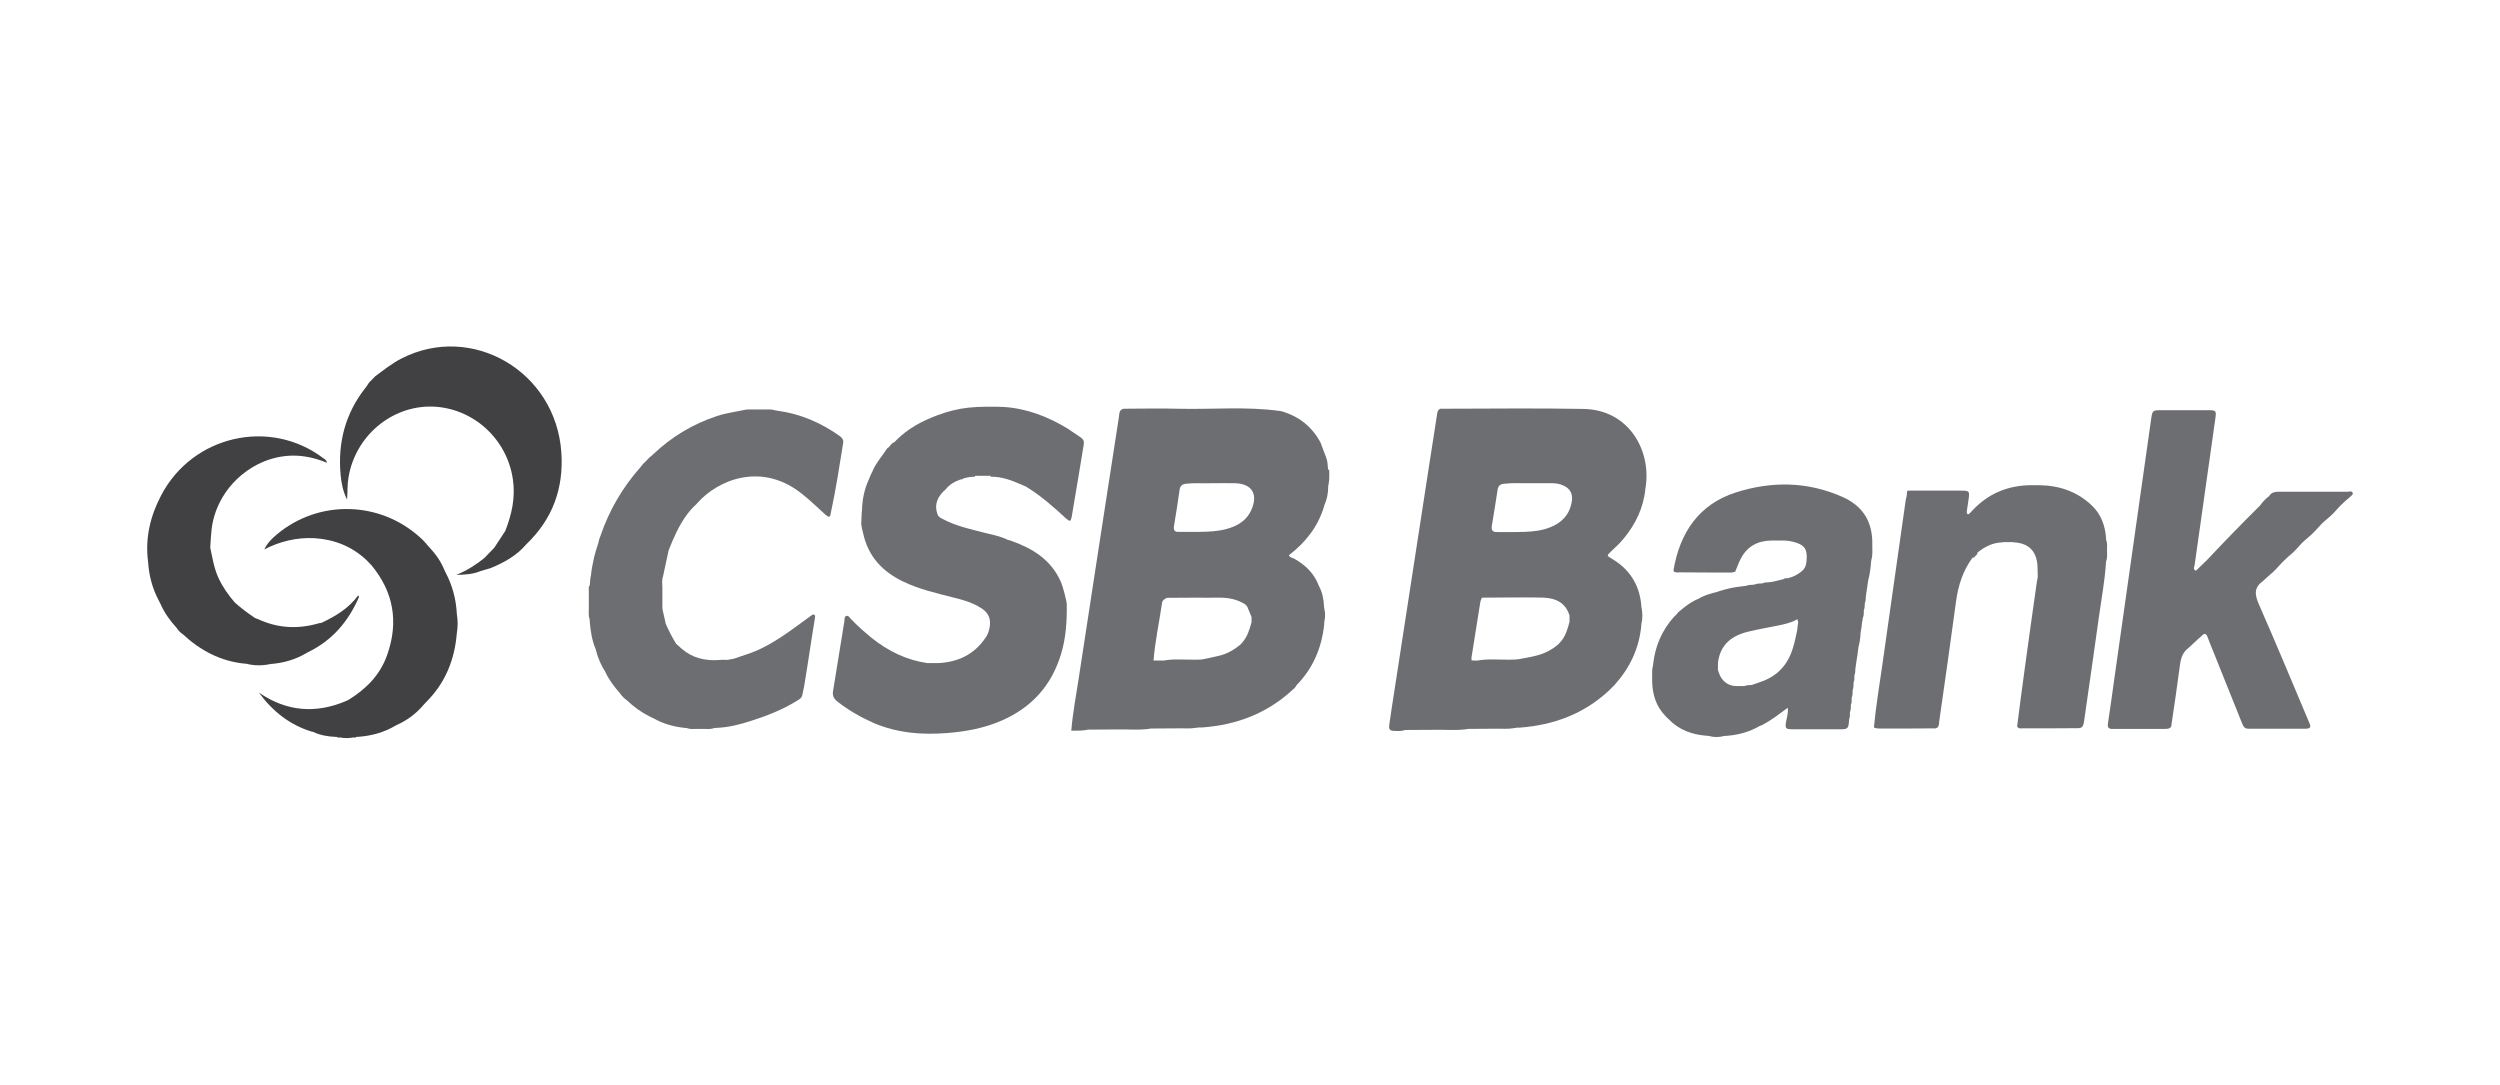
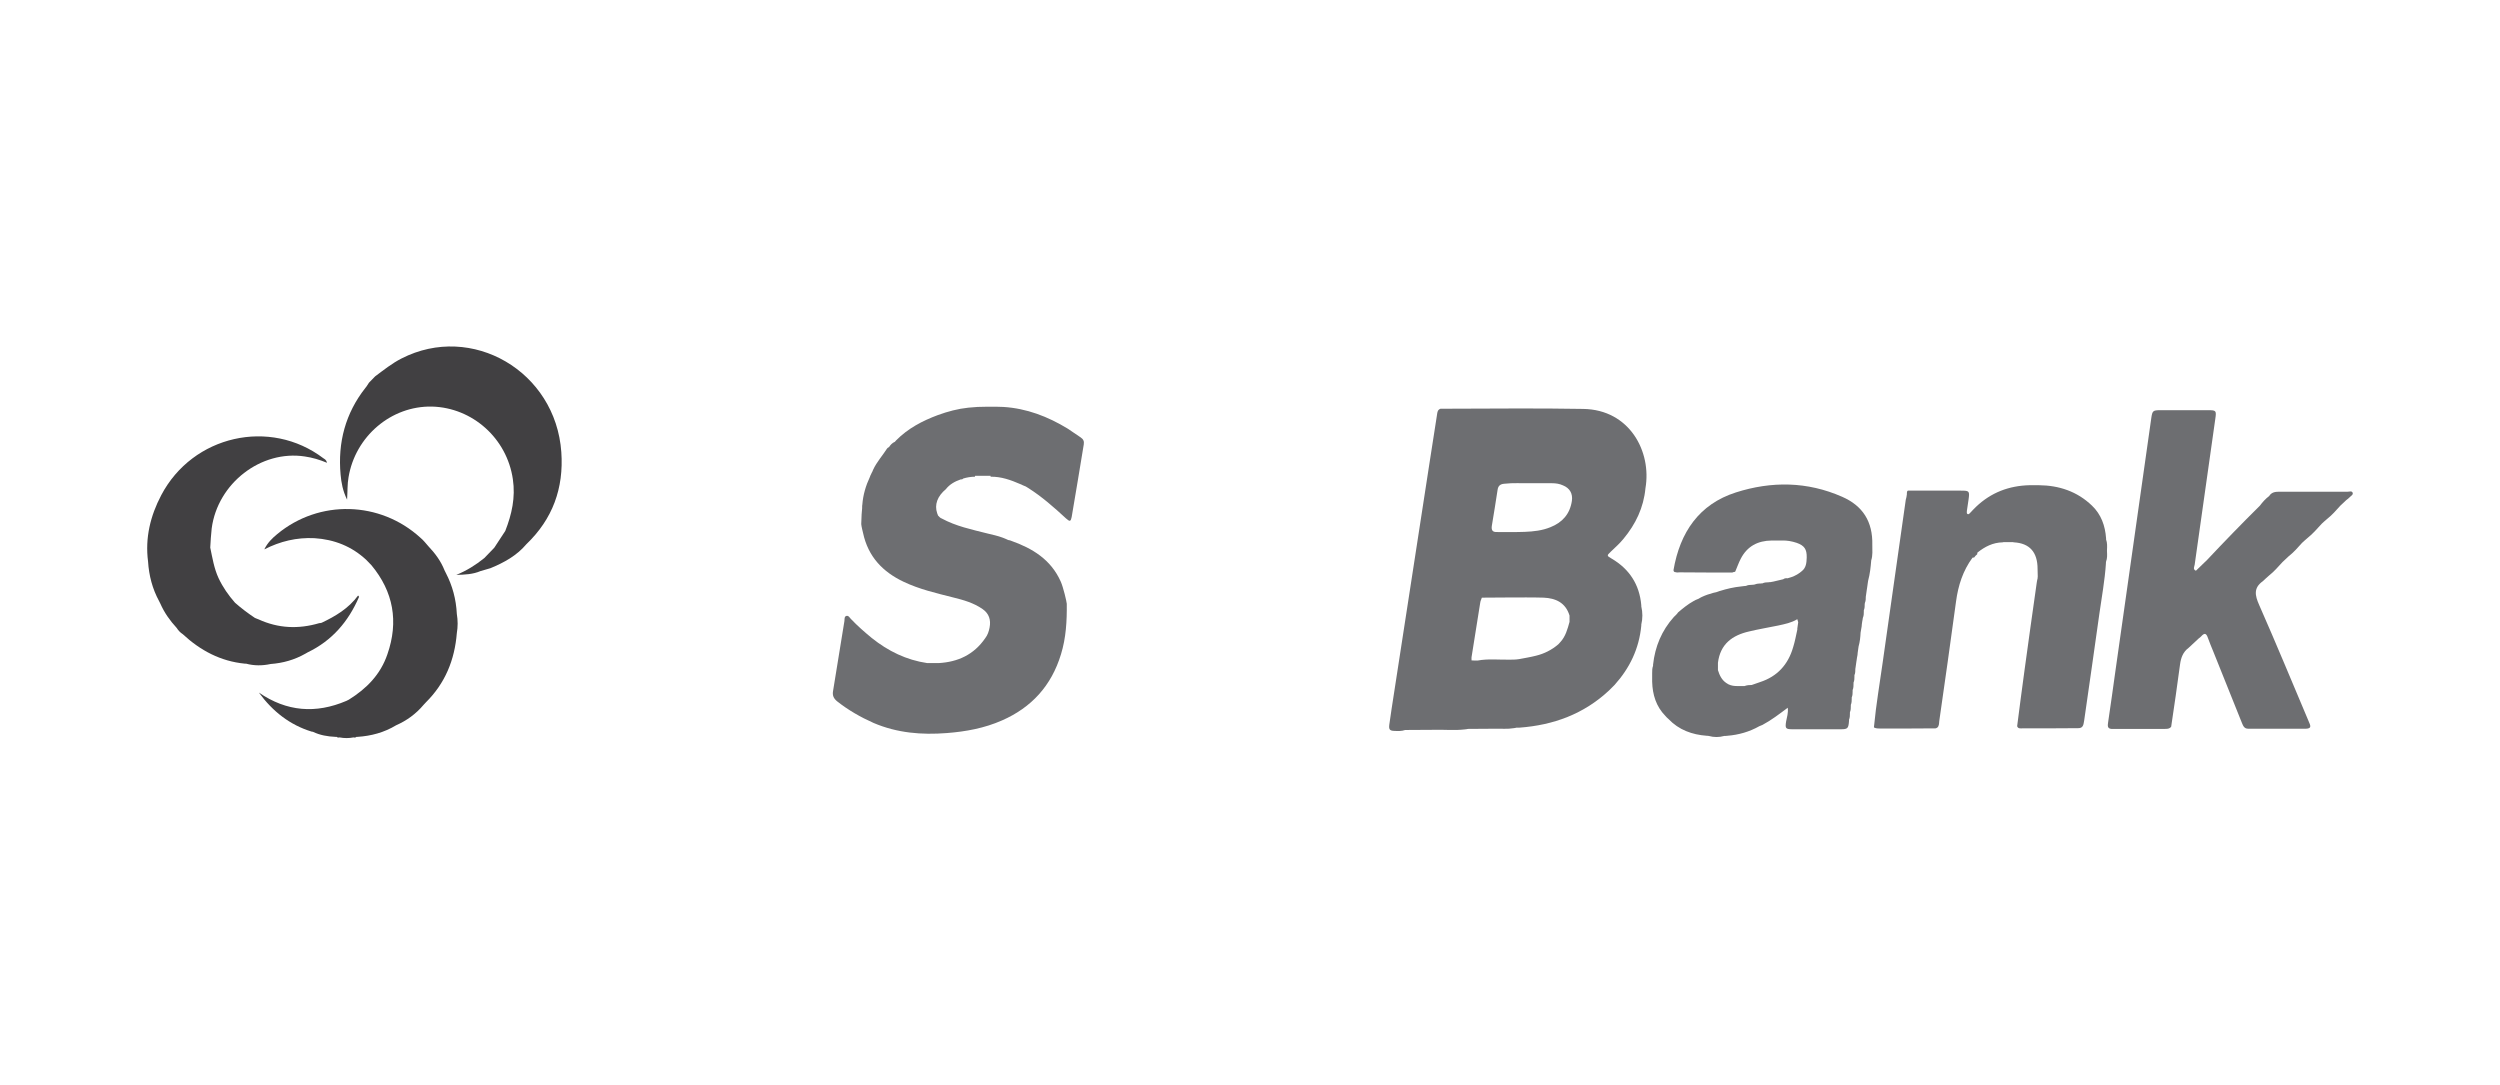
<svg xmlns="http://www.w3.org/2000/svg" version="1.1" id="Layer_1" x="0px" y="0px" viewBox="0 0 138.29 60" style="enable-background:new 0 0 138.29 60;" xml:space="preserve">
  <style type="text/css">
	.st0{fill:#FFFFFF;}
	.st1{fill:#6F6F6F;}
	.st2{fill:#949494;}
	.st3{fill:#484849;}
	.st4{fill:#636363;}
	.st5{fill:#3D3D3D;}
	.st6{opacity:0.72;}
	.st7{fill:#303030;}
	.st8{fill:#6D6E71;}
	.st9{fill:#414042;}
	.st10{fill:none;}
	.st11{fill:#6E6F72;}
	.st12{fill:#7A7A7A;}
	.st13{fill:#4D4D4D;}
</style>
-   <rect x="-3.05" y="-2.57" class="st0" width="144.38" height="65.14" />
  <g>
    <g>
      <path class="st9" d="M31.05,25.01c-0.31-4.47-4.95-7.17-8.84-5.18c-0.53,0.27-0.99,0.64-1.46,0.99c-0.12,0.12-0.23,0.23-0.34,0.35    l0,0c-0.07,0.1-0.12,0.2-0.2,0.29c-1.1,1.4-1.53,3.01-1.37,4.79c0.04,0.45,0.12,0.9,0.36,1.39c0.03-0.47,0.01-0.86,0.08-1.24    c0.37-2.25,2.35-3.96,4.62-3.91c2.23,0.06,4.14,1.75,4.47,4.02c0.15,1.01-0.06,1.94-0.42,2.86c-0.2,0.31-0.41,0.62-0.61,0.93l0,0    c-0.18,0.19-0.37,0.38-0.55,0.57c-0.47,0.38-0.98,0.7-1.55,0.93c0.47-0.01,0.92-0.03,1.34-0.21l0,0l0,0    c0.18-0.05,0.37-0.11,0.55-0.16c0.75-0.31,1.45-0.69,1.99-1.33l0,0C30.57,28.71,31.19,27.01,31.05,25.01z" />
      <path class="st9" d="M25.27,33.96c-0.04-0.81-0.24-1.56-0.61-2.27l0,0c-0.02-0.05-0.05-0.09-0.07-0.14    c-0.2-0.51-0.52-0.94-0.89-1.33l0,0c-0.15-0.17-0.28-0.34-0.45-0.48c-2.23-2.03-5.59-2.12-7.91-0.2    c-0.28,0.23-0.54,0.48-0.72,0.85c0.88-0.45,1.8-0.67,2.78-0.62c1.09,0.07,2.06,0.45,2.87,1.21c0.09,0.1,0.18,0.19,0.28,0.29    c1.21,1.46,1.51,3.11,0.88,4.92c-0.38,1.12-1.15,1.9-2.13,2.51l0,0c-0.04,0.02-0.09,0.05-0.14,0.07c-1.69,0.72-3.3,0.6-4.84-0.46    c0.76,1.04,1.71,1.79,2.92,2.16l0,0l0,0c0.02,0,0.04,0.01,0.07,0.01c0.39,0.19,0.81,0.26,1.24,0.28c0.02,0,0.04,0,0.07,0    c0.05,0.04,0.11,0.05,0.16,0.03c0.26,0.05,0.52,0.05,0.78,0c0.05,0.02,0.11,0.01,0.16-0.03h0.03h0.03    c0.75-0.05,1.47-0.24,2.13-0.64c0.59-0.26,1.1-0.63,1.52-1.13l0,0c0.04-0.05,0.09-0.09,0.13-0.14c1.06-1.05,1.59-2.34,1.71-3.83    l0,0C25.33,34.67,25.33,34.32,25.27,33.96z M21.91,40.12L21.91,40.12L21.91,40.12z" />
      <path class="st9" d="M14.97,36.73c0.68-0.05,1.32-0.23,1.92-0.57l0,0c0.04-0.02,0.09-0.05,0.14-0.08    c1.33-0.64,2.24-1.69,2.83-3.06c0.01-0.01-0.02-0.03-0.05-0.08c-0.53,0.72-1.26,1.15-2.02,1.51l0,0    c-0.04,0.01-0.09,0.02-0.13,0.02c-1.15,0.34-2.27,0.29-3.36-0.21l0,0c-0.07-0.03-0.14-0.05-0.2-0.08    c-0.39-0.26-0.76-0.54-1.1-0.84l0,0c-0.36-0.41-0.67-0.85-0.91-1.36c-0.25-0.54-0.34-1.12-0.46-1.69l0,0    c0.02-0.35,0.04-0.71,0.08-1.06c0.33-2.5,2.73-4.35,5.15-3.98c0.42,0.06,0.82,0.18,1.23,0.35c-0.04-0.17-0.13-0.2-0.2-0.25    c-2.95-2.24-7.23-1.27-8.97,2.04c-0.6,1.14-0.9,2.36-0.73,3.67c0.05,0.78,0.24,1.51,0.61,2.19l0,0c0.02,0.05,0.04,0.09,0.07,0.14    c0.22,0.5,0.53,0.94,0.9,1.34c0.09,0.14,0.2,0.26,0.34,0.35c0.98,0.91,2.1,1.5,3.43,1.63c0.02,0,0.04,0,0.07,0    C14.05,36.83,14.51,36.83,14.97,36.73L14.97,36.73z" />
    </g>
    <g>
      <path class="st10" d="M68.6,35.67c0.04-0.04,0.07-0.08,0.11-0.12c0.28-0.32,0.4-0.72,0.51-1.12c0-0.1,0-0.19,0-0.29    c-0.08-0.19-0.16-0.39-0.24-0.58l0,0c-0.04-0.04-0.07-0.08-0.11-0.12c-0.46-0.29-0.96-0.38-1.49-0.37c-0.43,0.01-0.87,0-1.3,0l0,0    c-0.51,0-1.02,0.01-1.54,0.01c-0.13,0.06-0.25,0.12-0.27,0.28c-0.15,1.06-0.39,2.11-0.47,3.19l0,0c0.19,0,0.37,0,0.56,0    c0.57-0.1,1.15-0.03,1.72-0.05l0,0c0.13-0.01,0.26-0.01,0.4-0.01c0.33-0.07,0.67-0.13,1-0.22C67.9,36.16,68.27,35.94,68.6,35.67z" />
-       <path class="st10" d="M82.8,29.43c0.51-0.01,1.02,0.01,1.54-0.01c0.49-0.02,0.96-0.08,1.42-0.26c0.65-0.26,1.08-0.72,1.18-1.45    c0.06-0.41-0.11-0.7-0.49-0.86c-0.2-0.08-0.4-0.12-0.61-0.12c-0.38,0-0.76,0-1.22,0c-0.42,0.02-0.93-0.02-1.43,0.03    c-0.22,0.03-0.32,0.13-0.36,0.34c-0.1,0.67-0.2,1.33-0.32,2C82.49,29.34,82.57,29.44,82.8,29.43z" />
      <path class="st10" d="M65.21,29.43c0.51-0.01,1.02,0.01,1.54-0.01c0.49-0.02,0.98-0.08,1.45-0.27c0.44-0.18,0.8-0.46,1-0.91    c0.4-0.88,0.06-1.47-0.89-1.5c-0.4-0.01-0.8,0-1.32,0c-0.38,0.02-0.89-0.02-1.39,0.03c-0.22,0.03-0.32,0.13-0.36,0.34    c-0.1,0.67-0.2,1.33-0.31,2C64.9,29.34,64.99,29.44,65.21,29.43z" />
      <path class="st10" d="M96.52,37.95c0.13-0.06,0.26-0.06,0.4-0.06l0,0l0,0l0,0c0.16-0.06,0.3-0.11,0.46-0.16    c0.94-0.31,1.55-0.95,1.83-1.93c0.09-0.32,0.16-0.65,0.23-0.97l0,0l0,0c0-0.02,0-0.03,0-0.06c0.02-0.12,0.03-0.24,0.05-0.35l0,0    c-0.02-0.06-0.03-0.11-0.05-0.17c-0.32,0.2-0.69,0.27-1.05,0.35c-0.54,0.12-1.09,0.21-1.62,0.33c-0.92,0.21-1.59,0.69-1.72,1.73    l0,0c0,0.14,0,0.27,0,0.41c0.08,0.29,0.21,0.54,0.46,0.71C95.8,38.01,96.17,37.94,96.52,37.95z" />
-       <path class="st10" d="M86.18,35.67L86.18,35.67c0.04-0.04,0.07-0.08,0.11-0.12c0.3-0.31,0.4-0.72,0.51-1.12l0,0    c0-0.12,0-0.24,0-0.35c-0.22-0.72-0.77-0.97-1.43-0.99c-0.65-0.03-1.29-0.01-1.94-0.01l0,0c-0.49,0-0.99,0.01-1.48,0.01    c-0.03,0.09-0.07,0.18-0.09,0.28c-0.16,0.98-0.32,1.97-0.47,2.95c-0.01,0.08-0.01,0.15-0.01,0.24l0,0c0.11,0,0.22,0,0.33,0.01    c0.59-0.1,1.18-0.04,1.77-0.05l0,0l0,0c0.17,0,0.34-0.01,0.51-0.01c0.32-0.06,0.63-0.11,0.94-0.19    C85.41,36.19,85.83,35.98,86.18,35.67z" />
      <path class="st8" d="M87.58,22.62c-2.64-0.05-5.26-0.01-7.9-0.01c-0.16,0.06-0.17,0.19-0.19,0.33c-0.14,0.9-0.28,1.8-0.42,2.7    c-0.65,4.21-1.3,8.43-1.95,12.65c-0.09,0.6-0.19,1.2-0.27,1.8c-0.03,0.25,0.02,0.33,0.26,0.34c0.21,0.01,0.42,0.02,0.62-0.05l0,0    c0.57,0,1.14-0.01,1.71-0.01c0.52-0.01,1.04,0.04,1.56-0.02c0.07-0.01,0.14-0.01,0.21-0.03c0.49,0,0.99-0.01,1.48-0.01    c0.34-0.01,0.69,0.03,1.04-0.03c0.05-0.01,0.11-0.01,0.16-0.03c0.05,0,0.11,0,0.17,0c1.87-0.14,3.55-0.75,4.95-2.06l0,0    c0.1-0.1,0.2-0.2,0.3-0.3c0.84-0.93,1.36-2.01,1.48-3.28c0-0.02,0-0.03,0-0.06c0.08-0.33,0.08-0.67,0-1.01l0,0l0,0    c0-0.02,0-0.03,0-0.06c-0.1-1.16-0.67-2.01-1.64-2.58c-0.28-0.16-0.27-0.17-0.05-0.38c0.24-0.23,0.5-0.46,0.71-0.72    c0.67-0.81,1.11-1.72,1.21-2.79l0,0C91.37,24.99,90.15,22.66,87.58,22.62z M82.52,29.1c0.11-0.67,0.22-1.33,0.32-2    c0.03-0.22,0.14-0.32,0.36-0.34c0.51-0.06,1-0.02,1.43-0.03c0.46,0,0.84,0,1.22,0c0.21,0,0.42,0.03,0.61,0.12    c0.37,0.15,0.55,0.45,0.49,0.86c-0.11,0.73-0.53,1.19-1.18,1.45c-0.46,0.19-0.94,0.24-1.42,0.26c-0.51,0.02-1.02,0.01-1.54,0.01    C82.57,29.44,82.49,29.34,82.52,29.1z M83.5,36.49L83.5,36.49L83.5,36.49c-0.59,0.01-1.19-0.06-1.77,0.05    c-0.11,0-0.22,0-0.33-0.01l0,0c0-0.08-0.01-0.16,0.01-0.24c0.16-0.99,0.31-1.97,0.47-2.95c0.01-0.1,0.06-0.18,0.09-0.28    c0.49,0,0.99-0.01,1.48-0.01l0,0c0.65,0,1.29-0.01,1.94,0.01c0.66,0.03,1.21,0.27,1.43,0.99c0,0.12,0,0.24,0,0.35l0,0    c-0.11,0.4-0.22,0.81-0.51,1.12c-0.04,0.04-0.07,0.08-0.11,0.12l0,0c-0.36,0.31-0.78,0.52-1.23,0.63    c-0.31,0.08-0.63,0.13-0.94,0.19C83.84,36.49,83.67,36.49,83.5,36.49z" />
-       <path class="st8" d="M46.64,24.51c0.03-0.18-0.05-0.29-0.19-0.39c-1.04-0.74-2.18-1.23-3.44-1.4c-0.09-0.01-0.19-0.03-0.28-0.06    l0,0c-0.04,0-0.07,0-0.11-0.01c-0.4,0-0.8,0-1.2,0l0,0c-0.05,0-0.11,0.01-0.17,0.01c-0.53,0.12-1.07,0.18-1.58,0.35    c-1.34,0.44-2.52,1.15-3.55,2.13c-0.05,0.06-0.11,0.1-0.18,0.15l0,0l0,0c-0.09,0.1-0.19,0.2-0.29,0.3l0,0    c-0.02,0.02-0.05,0.04-0.07,0.06l0,0c-0.05,0.07-0.1,0.14-0.16,0.2c-0.98,1.11-1.72,2.37-2.2,3.78c-0.02,0.06-0.05,0.13-0.07,0.19    c-0.02,0.08-0.04,0.16-0.06,0.24c-0.01,0.03-0.02,0.07-0.03,0.1c-0.07,0.2-0.13,0.4-0.18,0.6c-0.01,0.04-0.02,0.08-0.03,0.13    c-0.07,0.31-0.13,0.62-0.16,0.93c-0.03,0.12-0.05,0.24-0.05,0.36c0,0.03-0.01,0.07-0.01,0.1c0,0.03,0,0.08-0.01,0.11l0,0    c-0.01,0.01-0.02,0.03-0.03,0.04c-0.01,0.01-0.01,0.01-0.02,0.02c0,0.15,0,0.31,0,0.47l0,0l0,0c0,0.28,0,0.55,0,0.83    c-0.01,0.18-0.01,0.36,0.05,0.53l0,0c0,0.02,0,0.03,0,0.06c0.04,0.55,0.12,1.08,0.34,1.59l0,0c0,0.02,0,0.03,0.01,0.06    c0.11,0.42,0.28,0.81,0.51,1.17l0,0c0.2,0.44,0.49,0.82,0.8,1.17l0,0c0.11,0.16,0.24,0.3,0.4,0.41c0.38,0.36,0.79,0.66,1.25,0.89    l0,0c0.07,0.03,0.16,0.08,0.23,0.11c0.55,0.31,1.15,0.47,1.77,0.53c0.02,0,0.03,0,0.05,0c0.15,0.06,0.3,0.06,0.46,0.05l0,0    c0.19,0,0.38,0,0.57,0c0.18,0.01,0.35,0.01,0.51-0.05l0,0c0.05,0,0.11-0.01,0.17-0.01c0.62-0.03,1.22-0.18,1.81-0.37    c0.92-0.29,1.81-0.64,2.64-1.16l0,0c0.1-0.06,0.19-0.12,0.23-0.24c0.03-0.17,0.08-0.34,0.11-0.51c0.14-0.87,0.28-1.74,0.41-2.61    c0.06-0.4,0.13-0.79,0.19-1.19c0.01-0.06,0.03-0.15-0.05-0.18c-0.06-0.03-0.11,0.02-0.16,0.05c-0.14,0.1-0.28,0.2-0.42,0.31    c-0.82,0.6-1.62,1.19-2.55,1.61c-0.43,0.19-0.88,0.31-1.32,0.47l0,0c-0.11,0.02-0.23,0.04-0.34,0.06l0,0c-0.02,0-0.03,0-0.05,0    c-0.14,0-0.28-0.01-0.42,0.01c-0.78,0.05-1.48-0.11-2.09-0.65l0,0c-0.09-0.08-0.18-0.17-0.28-0.25c-0.22-0.36-0.41-0.73-0.58-1.12    l0,0c0-0.02,0-0.03-0.01-0.06c-0.05-0.24-0.11-0.47-0.16-0.71l0,0c0-0.04-0.01-0.08-0.01-0.12l0,0c0-0.35,0-0.7,0-1.06    c0-0.08,0-0.16-0.01-0.24c0-0.03,0-0.08,0-0.11c0-0.06,0.01-0.12,0.01-0.17l0,0c0.01-0.03,0.01-0.08,0.03-0.11    c0.09-0.43,0.19-0.87,0.28-1.3c0.01-0.06,0.03-0.12,0.04-0.18c0.28-0.7,0.57-1.38,1.02-1.98c0.15-0.2,0.32-0.39,0.51-0.56l0,0    c0.02-0.02,0.03-0.03,0.05-0.06c1.16-1.31,3.59-2.3,5.82-0.49c0.44,0.35,0.85,0.75,1.27,1.13c0.2,0.17,0.26,0.16,0.3-0.11    C46.23,27.12,46.43,25.81,46.64,24.51z" />
      <path class="st8" d="M101.9,27.48c-1.93-0.85-3.91-0.87-5.88-0.24c-2.03,0.65-3.09,2.2-3.45,4.3c0.01,0.09,0.06,0.11,0.11,0.11    c0.07,0.03,0.17,0.01,0.24,0.01c0.97,0.01,1.94,0.01,2.91,0.01c0.01,0,0.01-0.01,0.02-0.01c0.02-0.01,0.04-0.01,0.06-0.02    c0.03,0,0.06,0,0.08-0.03c0.1-0.23,0.18-0.47,0.3-0.7c0.36-0.7,0.95-1,1.71-1.01c0.19,0,0.38,0,0.57,0l0,0    c0.28-0.01,0.55,0.04,0.82,0.13c0.42,0.15,0.56,0.35,0.55,0.81c-0.01,0.29-0.03,0.57-0.28,0.76c-0.03,0.03-0.07,0.05-0.1,0.08    c-0.2,0.15-0.42,0.24-0.65,0.3c-0.01,0-0.03,0.01-0.03,0.01c-0.07-0.01-0.15-0.01-0.22,0.04c0,0-0.01,0-0.01,0.01    c-0.18,0.04-0.36,0.08-0.55,0.13c-0.05,0.01-0.1,0.02-0.16,0.03c-0.04,0-0.07,0-0.11,0.01l0,0c-0.12,0-0.24,0.01-0.34,0.06    c-0.04,0-0.07,0-0.11,0.01c-0.05,0-0.1,0-0.16,0.01c-0.04,0.01-0.08,0.01-0.12,0.03c-0.02,0.01-0.05,0.01-0.07,0.02    c-0.04,0-0.07,0.01-0.11,0.01c-0.12,0-0.24,0.01-0.34,0.06c-0.04,0-0.07,0.01-0.11,0.01l0,0c-0.05,0.01-0.11,0.01-0.16,0.02    c-0.4,0.04-0.79,0.13-1.17,0.25c-0.03,0.01-0.06,0.01-0.09,0.03c-0.04,0.01-0.08,0.03-0.12,0.04l0,0    c-0.05,0.01-0.09,0.02-0.14,0.03c-0.22,0.06-0.44,0.13-0.65,0.23c-0.06,0.03-0.12,0.06-0.18,0.1c-0.05,0.02-0.11,0.04-0.17,0.07    l0,0c-0.04,0.02-0.07,0.04-0.11,0.06c-0.31,0.17-0.59,0.4-0.86,0.63c-0.02,0.02-0.03,0.04-0.05,0.07    c-0.06,0.06-0.11,0.12-0.18,0.18c-0.67,0.75-1.04,1.63-1.15,2.64l0,0c0,0.02,0,0.03,0,0.06c-0.05,0.13-0.05,0.27-0.05,0.41l0,0    c0,0.16,0,0.31,0,0.47c0.02,0.72,0.22,1.37,0.73,1.89l0,0c0.05,0.06,0.11,0.12,0.17,0.17c0.58,0.61,1.31,0.87,2.12,0.93    c0.03,0,0.07,0,0.11,0.01c0.29,0.08,0.57,0.08,0.86,0l0,0c0.05,0,0.11,0,0.17-0.01l0,0c0.63-0.05,1.22-0.22,1.77-0.53    c0.05-0.02,0.11-0.05,0.17-0.07c0.49-0.26,0.93-0.6,1.4-0.95c0.04,0.29-0.05,0.52-0.09,0.76c-0.06,0.38-0.03,0.43,0.35,0.43    c0.9,0,1.79,0,2.68,0c0.38,0,0.42-0.05,0.45-0.47c0-0.02,0-0.03,0-0.06c0.05-0.11,0.05-0.24,0.05-0.35c0-0.02,0-0.03,0-0.06    c0.05-0.11,0.05-0.24,0.05-0.35c0-0.02,0-0.03,0-0.06c0.05-0.11,0.05-0.24,0.05-0.35c0-0.02,0-0.03,0-0.06    c0.05-0.11,0.05-0.24,0.05-0.35c0-0.02,0-0.03,0-0.06c0.05-0.11,0.05-0.24,0.05-0.35c0-0.02,0-0.03,0-0.06    c0.05-0.11,0.05-0.24,0.05-0.35c0-0.02,0-0.03,0-0.06c0.05-0.11,0.05-0.24,0.05-0.35c0-0.02,0-0.03,0.01-0.06    c0.02-0.12,0.03-0.24,0.05-0.35l0,0c0-0.02,0-0.03,0.01-0.06c0.01-0.1,0.03-0.19,0.05-0.3l0,0c0-0.04,0.01-0.08,0.01-0.12    c0.02-0.12,0.03-0.24,0.05-0.35l0,0c0.07-0.25,0.1-0.51,0.11-0.76c0-0.02,0-0.03,0.01-0.06c0.02-0.1,0.03-0.19,0.05-0.29l0,0l0,0    c0-0.04,0.01-0.08,0.01-0.12c0.01-0.1,0.03-0.19,0.05-0.3l0,0l0,0c0-0.02,0-0.04,0.01-0.06c0.05-0.11,0.05-0.24,0.05-0.35    c0-0.02,0-0.03,0-0.06c0.05-0.11,0.05-0.24,0.05-0.35c0-0.02,0-0.03,0.01-0.06c0.05-0.11,0.05-0.24,0.05-0.35l0,0    c0-0.02,0-0.03,0.01-0.06c0.02-0.12,0.03-0.24,0.05-0.35l0,0c0-0.02,0-0.03,0.01-0.06c0.02-0.12,0.03-0.24,0.05-0.35l0,0    c0-0.02,0-0.03,0.01-0.06c0.1-0.37,0.14-0.74,0.17-1.12c0.09-0.28,0.06-0.56,0.06-0.85C103.6,28.85,103.04,27.98,101.9,27.48z     M95.49,37.78c-0.25-0.17-0.37-0.42-0.46-0.71c0-0.14,0-0.27,0-0.41l0,0c0.13-1.04,0.8-1.52,1.72-1.73    c0.54-0.13,1.09-0.22,1.62-0.33c0.36-0.08,0.73-0.15,1.05-0.35c0.02,0.06,0.03,0.11,0.05,0.17l0,0c-0.02,0.12-0.03,0.24-0.05,0.35    c0,0.02,0,0.03,0,0.06l0,0l0,0c-0.07,0.32-0.13,0.65-0.23,0.97c-0.28,0.97-0.88,1.62-1.83,1.93c-0.16,0.05-0.3,0.1-0.46,0.16l0,0    l0,0l0,0c-0.13,0-0.27,0.01-0.4,0.06C96.17,37.94,95.8,38.01,95.49,37.78z" />
      <path class="st8" d="M130.14,27.26c-0.04-0.12-0.19-0.06-0.28-0.06c-1.26,0-2.52,0-3.79,0c-0.22,0-0.42,0.03-0.55,0.24l0,0    c-0.2,0.15-0.36,0.33-0.51,0.53c-0.99,0.98-1.96,1.98-2.92,3l0,0c-0.21,0.2-0.41,0.4-0.62,0.6c-0.18-0.07-0.09-0.22-0.07-0.33    c0.38-2.68,0.76-5.37,1.14-8.06c0.07-0.47,0.05-0.49-0.4-0.49c-0.88,0-1.75,0-2.63,0c-0.42,0-0.45,0.03-0.51,0.44    c-0.66,4.65-1.32,9.31-1.98,13.96c-0.13,0.96-0.27,1.92-0.41,2.88c-0.02,0.16-0.05,0.33,0.18,0.35c0.97,0,1.95,0,2.92,0    c0.14,0,0.29,0.01,0.39-0.12c0.17-1.15,0.34-2.29,0.49-3.44c0.05-0.38,0.17-0.7,0.47-0.92l0,0l0,0c0.19-0.17,0.38-0.35,0.57-0.53    l0,0l0,0c0.05-0.03,0.09-0.07,0.13-0.11c0.18-0.2,0.28-0.18,0.37,0.08c0.09,0.26,0.2,0.51,0.3,0.76c0.53,1.31,1.06,2.63,1.58,3.94    c0.07,0.17,0.13,0.33,0.35,0.33c1.07,0,2.13,0,3.2,0c0.36-0.01,0.22-0.22,0.15-0.4c-0.91-2.15-1.8-4.31-2.74-6.44    c-0.24-0.54-0.32-0.95,0.2-1.32l0,0c0.11-0.1,0.22-0.21,0.34-0.31c0.28-0.22,0.51-0.49,0.75-0.75l0,0    c0.11-0.1,0.22-0.21,0.33-0.31c0.28-0.22,0.52-0.49,0.75-0.75l0,0c0.09-0.08,0.18-0.17,0.28-0.25c0.3-0.24,0.55-0.52,0.81-0.81    l0,0c0.09-0.08,0.18-0.17,0.28-0.25c0.28-0.22,0.52-0.49,0.75-0.75l0,0c0.11-0.1,0.22-0.2,0.33-0.31    c0.06-0.05,0.13-0.09,0.18-0.15C130.04,27.43,130.18,27.37,130.14,27.26z" />
-       <path class="st8" d="M73.46,25.95c0-0.03,0-0.08-0.01-0.11c0-0.05-0.01-0.1-0.01-0.15c-0.01-0.12-0.03-0.24-0.07-0.35    c-0.02-0.07-0.05-0.14-0.08-0.21c-0.08-0.22-0.16-0.42-0.24-0.64l0,0c-0.02-0.04-0.05-0.08-0.07-0.13    c-0.45-0.78-1.11-1.29-1.93-1.56c-0.07-0.02-0.13-0.05-0.21-0.06c-1.89-0.27-3.8-0.08-5.69-0.13c-1-0.03-2,0-2.99,0    c-0.03,0.01-0.05,0.01-0.07,0.02c-0.2,0.08-0.17,0.29-0.2,0.46c-0.74,4.79-1.48,9.58-2.21,14.37c-0.15,0.99-0.34,1.97-0.42,2.96    c0.26-0.01,0.51,0.01,0.77-0.03c0.05-0.01,0.1-0.01,0.15-0.03c0.57,0,1.14-0.01,1.71-0.01c0.52-0.01,1.04,0.04,1.56-0.02    c0.07-0.01,0.13-0.01,0.21-0.03c0.49,0,0.99-0.01,1.48-0.01c0.34-0.01,0.68,0.03,1.02-0.03c0.04,0,0.08-0.01,0.13-0.02    c0.07,0,0.15,0,0.22,0c1.9-0.14,3.6-0.78,5.02-2.11c0.08-0.06,0.14-0.13,0.18-0.22c0.91-0.92,1.4-2.06,1.54-3.37    c0-0.03,0-0.08,0-0.11c0.01-0.03,0.01-0.08,0.02-0.11c0.04-0.21,0.04-0.42-0.01-0.63c0-0.03-0.01-0.06-0.02-0.09    c0-0.02,0-0.03,0-0.06l0,0c-0.02-0.39-0.09-0.77-0.28-1.12c-0.26-0.7-0.75-1.17-1.38-1.52l0,0l0,0c-0.11-0.05-0.24-0.06-0.28-0.19    c0.91-0.7,1.6-1.56,1.94-2.69l0,0l0,0c0-0.01,0.01-0.03,0.01-0.05c0.14-0.32,0.22-0.65,0.22-1.01c0-0.03,0-0.08,0-0.11    c0.03-0.03,0.03-0.08,0.03-0.12c0.05-0.24,0.02-0.47,0.03-0.71l0,0C73.49,25.99,73.47,25.97,73.46,25.95z M64.94,29.1    c0.11-0.67,0.22-1.33,0.31-2c0.03-0.22,0.14-0.32,0.36-0.34c0.51-0.06,1-0.01,1.39-0.03c0.52,0,0.92-0.01,1.32,0    c0.95,0.03,1.29,0.62,0.89,1.5c-0.21,0.45-0.56,0.73-1,0.91c-0.47,0.19-0.96,0.25-1.45,0.27c-0.51,0.02-1.02,0.01-1.54,0.01    C64.99,29.44,64.9,29.34,64.94,29.1z M66.09,36.49L66.09,36.49c-0.57,0.01-1.15-0.06-1.72,0.05c-0.19,0-0.37,0-0.56,0l0,0    c0.08-1.08,0.32-2.13,0.47-3.19c0.02-0.15,0.14-0.22,0.27-0.28c0.51,0,1.02-0.01,1.54-0.01l0,0c0.43,0,0.87,0.01,1.3,0    c0.53-0.01,1.03,0.08,1.49,0.37c0.04,0.04,0.07,0.08,0.11,0.12l0,0c0.08,0.19,0.16,0.39,0.24,0.58c0,0.1,0,0.19,0,0.29    c-0.11,0.4-0.23,0.8-0.51,1.12c-0.04,0.04-0.07,0.08-0.11,0.12c-0.34,0.28-0.7,0.49-1.12,0.6c-0.33,0.08-0.66,0.15-1,0.22    C66.35,36.49,66.22,36.49,66.09,36.49z" />
      <path class="st8" d="M116.55,30.49c0-0.02,0-0.04,0-0.06c0.01-0.2,0.02-0.4-0.05-0.59l0,0c0-0.02,0-0.03,0-0.06    c-0.05-0.7-0.27-1.32-0.78-1.81c-0.82-0.79-1.83-1.12-2.94-1.13l0,0c-0.18,0-0.34,0-0.52,0l0,0c-1.13,0.03-2.12,0.4-2.96,1.2    c-0.11,0.1-0.2,0.21-0.3,0.31c-0.05,0.04-0.09,0.13-0.17,0.08c-0.05-0.03-0.03-0.1-0.03-0.17c0.03-0.2,0.06-0.41,0.09-0.61    c0.07-0.49,0.05-0.51-0.42-0.51c-0.98,0-1.96,0-2.94,0l0,0c-0.01,0.01-0.01,0.01-0.01,0.02c-0.01,0.01-0.02,0.02-0.03,0.03    c-0.01,0.06-0.01,0.12-0.01,0.17l0,0c-0.01,0.02-0.01,0.04-0.01,0.06c-0.01,0.08-0.03,0.15-0.05,0.22c-0.42,3-0.86,6.01-1.28,9.02    c-0.16,1.15-0.36,2.3-0.47,3.46c-0.01,0.04-0.01,0.08-0.01,0.12c0.11,0.06,0.24,0.06,0.36,0.06c1.02,0,2.04,0,3.06-0.01l0,0l0,0    c0.03-0.01,0.06-0.03,0.08-0.04c0.1-0.08,0.1-0.22,0.11-0.35c0.32-2.21,0.63-4.42,0.93-6.63c0.12-0.89,0.38-1.7,0.91-2.42    c0.03-0.01,0.06-0.01,0.09-0.01c0.05-0.07,0.1-0.13,0.17-0.18c0-0.03,0.01-0.06,0.01-0.09c0.41-0.33,0.86-0.56,1.4-0.57    c0.02-0.01,0.04-0.01,0.05-0.01l0,0l0,0c0.18,0,0.34,0,0.52,0c0.02,0,0.03,0.01,0.05,0.01c0.87,0.05,1.31,0.54,1.31,1.47l0,0    c0,0.14,0.01,0.28,0.01,0.41c0,0.04-0.01,0.08-0.01,0.12c-0.02,0.08-0.04,0.17-0.05,0.26c-0.23,1.6-0.45,3.2-0.67,4.8    c-0.14,1.04-0.28,2.08-0.41,3.11l0,0c0.05,0.15,0.19,0.12,0.29,0.12c1.02,0,2.06,0,3.08-0.01c0.31,0.01,0.3-0.24,0.34-0.44    c0.28-1.97,0.57-3.94,0.84-5.9c0.13-0.92,0.3-1.84,0.36-2.76c0-0.04,0-0.08,0.01-0.12C116.57,30.89,116.56,30.69,116.55,30.49    L116.55,30.49z" />
      <path class="st10" d="M52.43,28.96c0.11,0.05,0.24,0.09,0.36,0.13" />
      <path class="st8" d="M53.14,26.52L53.14,26.52c0.05,0,0.1,0,0.13-0.04c0,0,0,0,0.01-0.01c0.2-0.06,0.42-0.1,0.65-0.1l0,0    c0-0.01,0-0.03,0.01-0.04v-0.01c0.28,0,0.57,0,0.85,0l0,0l0,0c0,0.01,0.01,0.03,0.01,0.05l0,0c0.58-0.01,1.11,0.18,1.64,0.41    c0.04,0.02,0.09,0.03,0.13,0.06l0,0c0.05,0.02,0.11,0.05,0.17,0.07l0,0c0.05,0.03,0.09,0.06,0.13,0.08    c0.76,0.48,1.44,1.08,2.1,1.69c0.21,0.19,0.26,0.17,0.31-0.08c0.23-1.34,0.45-2.68,0.67-4.02c0.03-0.18-0.03-0.29-0.18-0.39    c-0.24-0.15-0.47-0.33-0.71-0.48c-1.1-0.67-2.27-1.12-3.56-1.2c0,0-0.27-0.01-0.34-0.01l0,0c0-0.01-1.02,0-1.09,0.01l0,0l0,0    c-0.04,0-0.08,0.01-0.12,0.01c-0.11,0.01-0.36,0.03-0.38,0.03c-0.58,0.06-1.14,0.21-1.69,0.41c-0.86,0.32-1.66,0.74-2.31,1.4    c-0.03,0.03-0.05,0.05-0.07,0.08c-0.15,0.06-0.24,0.17-0.33,0.3c-0.01,0-0.02,0.01-0.03,0.01c-0.01,0-0.01,0-0.02,0.01l0,0    c-0.01,0.01-0.03,0.03-0.05,0.05l0,0c-0.25,0.39-0.57,0.74-0.77,1.17c-0.02,0.04-0.03,0.08-0.05,0.12    c-0.03,0.04-0.04,0.08-0.06,0.12l0,0c-0.03,0.05-0.05,0.1-0.07,0.16c-0.23,0.49-0.38,1-0.42,1.54c-0.01,0.04-0.01,0.08-0.01,0.13    c0,0.02,0,0.03,0,0.06l0,0c-0.01,0.01-0.05,0.61-0.05,0.88c0,0-0.01-0.13,0,0s0.08,0.41,0.1,0.49c0.28,1.32,1.1,2.16,2.24,2.7    c0.88,0.42,1.81,0.63,2.75,0.87c0.57,0.14,1.13,0.3,1.62,0.64c0.36,0.25,0.47,0.6,0.39,1.02c-0.04,0.22-0.11,0.42-0.24,0.59    c-0.63,0.92-1.52,1.32-2.58,1.38c-0.21,0-0.42,0-0.63,0c-1.15-0.17-2.16-0.66-3.07-1.39c-0.4-0.33-0.79-0.67-1.15-1.05    c-0.07-0.07-0.13-0.2-0.25-0.17c-0.12,0.03-0.1,0.18-0.11,0.28c-0.21,1.29-0.42,2.59-0.63,3.88c-0.04,0.24,0.03,0.4,0.22,0.56    c0.62,0.49,1.3,0.88,2.02,1.2c1.31,0.56,2.67,0.67,4.06,0.56c1.04-0.08,2.08-0.27,3.05-0.7c1.62-0.71,2.73-1.91,3.26-3.66    c0.28-0.91,0.33-1.84,0.32-2.79c-0.01-0.13-0.19-0.9-0.33-1.22c-0.55-1.24-1.58-1.85-2.76-2.27c-0.03-0.01-0.07-0.03-0.11-0.03    c-0.01,0-0.03-0.01-0.05-0.01l0,0c-0.09-0.05-0.2-0.09-0.3-0.13c-0.27-0.1-0.55-0.16-0.84-0.23c-0.87-0.22-1.74-0.4-2.53-0.83    c-0.03-0.01-0.06-0.03-0.09-0.05c-0.04-0.03-0.07-0.08-0.11-0.11l0,0c-0.02-0.04-0.03-0.08-0.05-0.13    c-0.16-0.47,0.01-0.94,0.48-1.33C52.53,26.79,52.82,26.63,53.14,26.52z M52.78,29.09c-0.12-0.04-0.24-0.08-0.36-0.13    C52.54,29.01,52.66,29.05,52.78,29.09z" />
    </g>
  </g>
</svg>